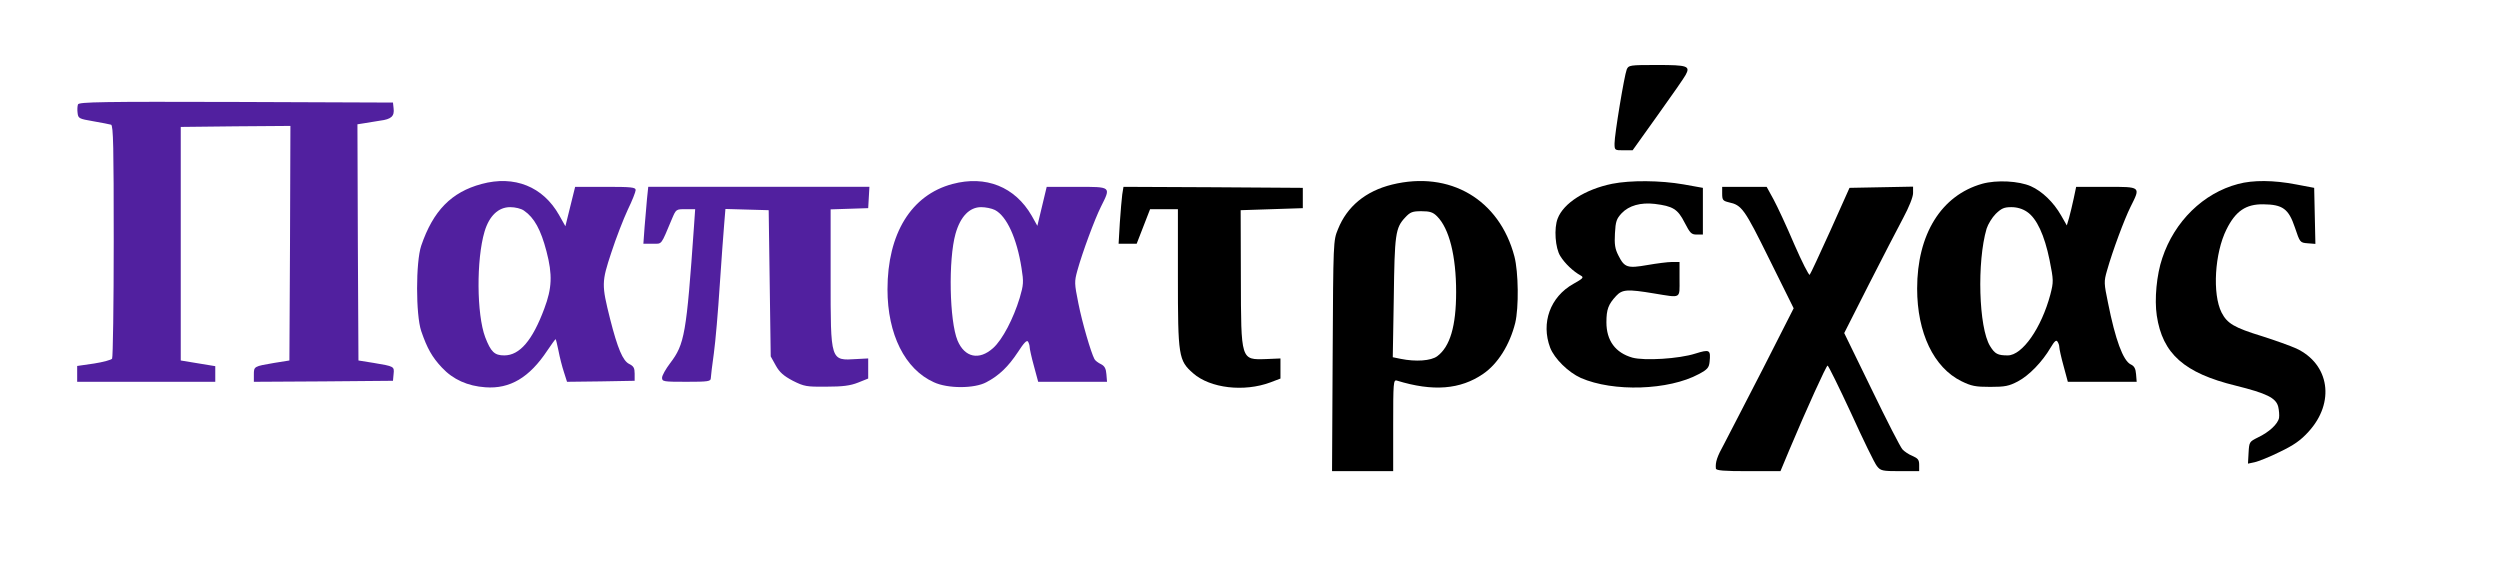
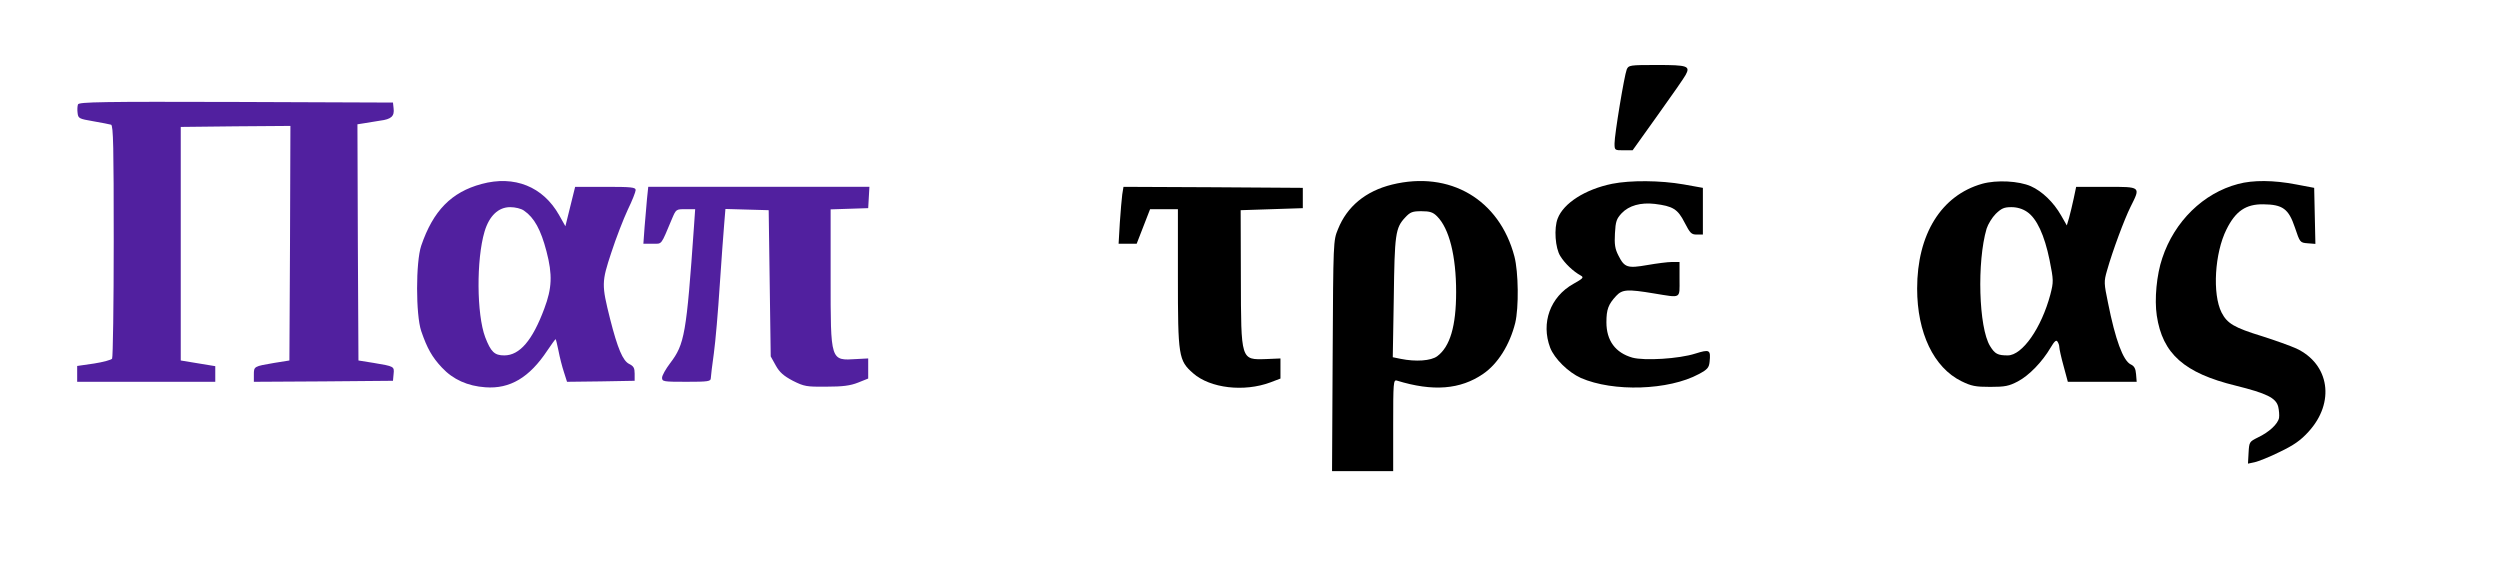
<svg xmlns="http://www.w3.org/2000/svg" version="1.0" width="1231pt" height="285pt" viewBox="0 0 1231 285">
  <g transform="translate(0,285) scale(0.1,-0.1)" fill="#000000" stroke="none" id="g725">
    <path d="M8010 2508 c-12 -30 -60 -320 -60 -364 0 -34 1 -34 44 -34 l45 0 125 175 c69 96 130 184 136 196 24 44 10 49 -140 49 -136 0 -141 -1 -150 -22z" id="path703" style="fill:#000000;fill-opacity:1" />
    <path d="M384 2336 c-3 -8 -4 -27 -2 -42 3 -27 7 -29 77 -41 41 -7 81 -15 88 -17 11 -4 13 -113 13 -573 0 -312 -4 -573 -8 -579 -4 -6 -44 -17 -89 -24 l-83 -12 0 -39 0 -39 340 0 340 0 0 39 0 38 -85 14 -85 14 0 575 0 575 270 3 270 2 -2 -577 -3 -578 -75 -12 c-100 -17 -100 -17 -100 -58 l0 -35 343 2 342 3 3 33 c4 38 3 38 -98 55 l-75 12 -3 581 -2 582 32 5 c18 3 54 9 80 13 55 7 71 22 66 61 l-3 28 -773 3 c-660 2 -773 0 -778 -12z" id="path705" style="fill:#51209f;fill-opacity:1" />
    <path d="M2371 1944 c-148 -40 -238 -131 -297 -304 -27 -80 -27 -340 0 -420 29 -85 54 -129 102 -180 55 -59 127 -91 214 -97 121 -9 217 48 305 181 21 31 39 56 41 56 1 0 8 -26 14 -57 6 -32 18 -79 27 -106 l15 -47 166 2 167 3 0 35 c0 28 -5 37 -27 48 -31 15 -57 76 -94 222 -42 168 -42 181 6 326 23 71 60 166 81 211 22 45 39 89 39 97 0 14 -21 16 -149 16 l-149 0 -24 -97 -24 -97 -31 55 c-79 140 -220 197 -382 153z m209 -131 c51 -35 83 -94 111 -201 30 -115 27 -181 -11 -282 -58 -156 -121 -230 -197 -230 -48 0 -66 17 -94 90 -42 112 -44 382 -3 520 23 77 68 120 126 120 25 0 54 -7 68 -17z" id="path707" style="fill:#51209f;fill-opacity:1" />
-     <path d="M4690 1944 c-203 -54 -320 -244 -320 -519 0 -221 86 -393 228 -457 68 -32 200 -32 259 0 63 33 108 77 155 148 29 45 44 61 50 52 4 -7 8 -19 8 -27 0 -8 9 -50 21 -93 l21 -78 170 0 169 0 -3 37 c-2 28 -9 41 -27 50 -13 6 -28 17 -32 25 -17 32 -60 178 -79 274 -20 99 -20 107 -5 162 25 90 85 252 116 314 50 100 53 98 -119 98 l-148 0 -23 -96 -23 -96 -28 50 c-82 142 -226 200 -390 156z m209 -128 c58 -30 108 -139 131 -286 11 -69 10 -82 -9 -147 -31 -102 -85 -206 -131 -247 -69 -62 -140 -46 -175 37 -40 96 -46 398 -10 526 24 85 69 131 126 131 22 0 52 -6 68 -14z" id="path709" style="fill:#51209f;fill-opacity:1" />
    <path d="M6854 1941 c-129 -32 -221 -107 -266 -220 -23 -56 -23 -59 -26 -623 l-3 -568 151 0 150 0 0 226 c0 210 1 225 18 220 178 -55 313 -44 425 33 72 49 131 143 158 251 18 76 16 250 -4 327 -74 281 -318 424 -603 354z m222 -156 c60 -60 94 -195 94 -373 0 -168 -30 -269 -93 -316 -31 -23 -106 -28 -180 -13 l-39 8 5 292 c4 314 8 345 56 396 25 27 36 31 80 31 42 0 57 -5 77 -25z" id="path711" style="fill:#000000;fill-opacity:1" />
    <path d="M7938 1945 c-132 -27 -239 -95 -268 -171 -19 -48 -12 -146 13 -185 22 -36 64 -76 101 -96 16 -9 11 -14 -37 -41 -114 -64 -160 -192 -114 -314 21 -54 89 -121 151 -149 160 -70 433 -61 581 19 43 23 50 32 53 60 6 60 1 63 -70 41 -81 -26 -251 -36 -310 -20 -84 24 -128 84 -128 174 0 63 9 88 48 130 30 32 55 34 187 12 136 -22 125 -28 125 70 l0 85 -37 0 c-21 0 -75 -7 -121 -15 -98 -17 -113 -13 -143 47 -17 33 -20 55 -17 109 3 59 8 72 33 99 36 38 94 54 163 46 89 -11 113 -25 147 -92 27 -52 33 -59 60 -59 l30 0 0 115 0 115 -95 17 c-115 20 -261 21 -352 3z" id="path713" style="fill:#000000;fill-opacity:1" />
    <path d="M9760 1945 c-201 -57 -320 -248 -320 -516 0 -218 82 -389 218 -456 49 -24 69 -28 142 -28 73 0 92 4 136 27 55 29 120 96 161 166 19 32 28 40 34 30 5 -7 9 -19 9 -27 0 -8 9 -50 21 -93 l21 -78 170 0 169 0 -3 37 c-2 28 -9 41 -27 49 -37 19 -75 121 -111 302 -20 97 -21 105 -5 160 27 96 86 254 116 314 50 100 53 98 -119 98 l-149 0 -12 -57 c-7 -32 -17 -75 -23 -96 l-11 -37 -28 49 c-37 65 -93 119 -149 144 -59 26 -168 32 -240 12z m221 -138 c48 -32 86 -115 111 -237 20 -101 20 -107 4 -170 -44 -165 -138 -300 -210 -300 -49 0 -63 7 -87 46 -56 91 -65 415 -17 578 7 22 27 55 45 73 28 27 41 33 77 33 28 0 55 -8 77 -23z" id="path715" style="fill:#000000;fill-opacity:1" />
    <path d="M11020 1944 c-171 -45 -313 -184 -373 -365 -28 -82 -39 -203 -27 -283 28 -188 135 -283 389 -345 152 -38 198 -60 209 -104 4 -17 6 -42 4 -55 -6 -30 -49 -70 -104 -96 -42 -21 -43 -22 -46 -75 l-3 -54 33 7 c18 4 74 26 124 51 69 33 103 57 141 99 132 144 104 333 -60 410 -29 13 -104 40 -167 60 -140 43 -173 63 -201 117 -46 91 -34 293 24 409 45 91 96 125 181 124 96 -1 125 -22 156 -114 25 -74 25 -75 63 -78 l38 -3 -3 138 -3 138 -90 17 c-109 21 -211 22 -285 2z" id="path717" style="fill:#000000;fill-opacity:1" />
    <path d="M3186 1873 c-3 -32 -8 -95 -12 -140 l-6 -83 44 0 c50 0 40 -12 97 123 20 47 20 47 67 47 l47 0 -6 -87 c-37 -528 -46 -578 -117 -671 -22 -29 -40 -61 -40 -72 0 -19 7 -20 120 -20 107 0 120 2 120 18 0 9 7 64 15 122 8 58 21 209 29 335 9 127 18 263 22 303 l6 73 106 -3 107 -3 5 -360 5 -360 25 -45 c19 -34 39 -51 84 -75 56 -28 67 -30 165 -29 81 0 118 5 156 20 l50 20 0 49 0 50 -57 -3 c-130 -8 -128 -14 -128 402 l0 335 93 3 92 3 3 53 3 52 -544 0 -545 0 -6 -57z" id="path719" style="fill:#51209f;fill-opacity:1" />
    <path d="M5526 1893 c-3 -21 -8 -84 -12 -140 l-6 -103 44 0 45 0 33 85 33 85 68 0 69 0 0 -333 c0 -391 3 -412 75 -475 84 -74 251 -93 380 -45 l50 19 0 49 0 50 -70 -3 c-126 -4 -124 -9 -125 399 l-1 334 153 5 153 5 0 50 0 50 -442 3 -441 2 -6 -37z" id="path721" style="fill:#000000;fill-opacity:1" />
-     <path d="M8480 1896 c0 -31 4 -35 32 -42 65 -14 77 -31 200 -280 l120 -242 -152 -299 c-84 -164 -170 -329 -190 -368 -36 -65 -44 -91 -41 -122 1 -10 40 -13 159 -13 l159 0 43 103 c87 207 183 417 189 417 4 0 56 -106 116 -235 59 -130 116 -247 127 -260 18 -23 26 -25 114 -25 l94 0 0 31 c0 25 -6 32 -33 44 -18 7 -40 22 -49 32 -10 10 -78 143 -152 296 l-135 277 120 237 c67 131 143 279 170 329 29 54 49 104 49 123 l0 32 -157 -3 -156 -3 -94 -210 c-52 -115 -98 -214 -102 -218 -4 -4 -38 63 -76 150 -37 87 -83 186 -102 221 l-34 62 -109 0 -110 0 0 -34z" id="path723" style="fill:#000000;fill-opacity:1" />
  </g>
</svg>